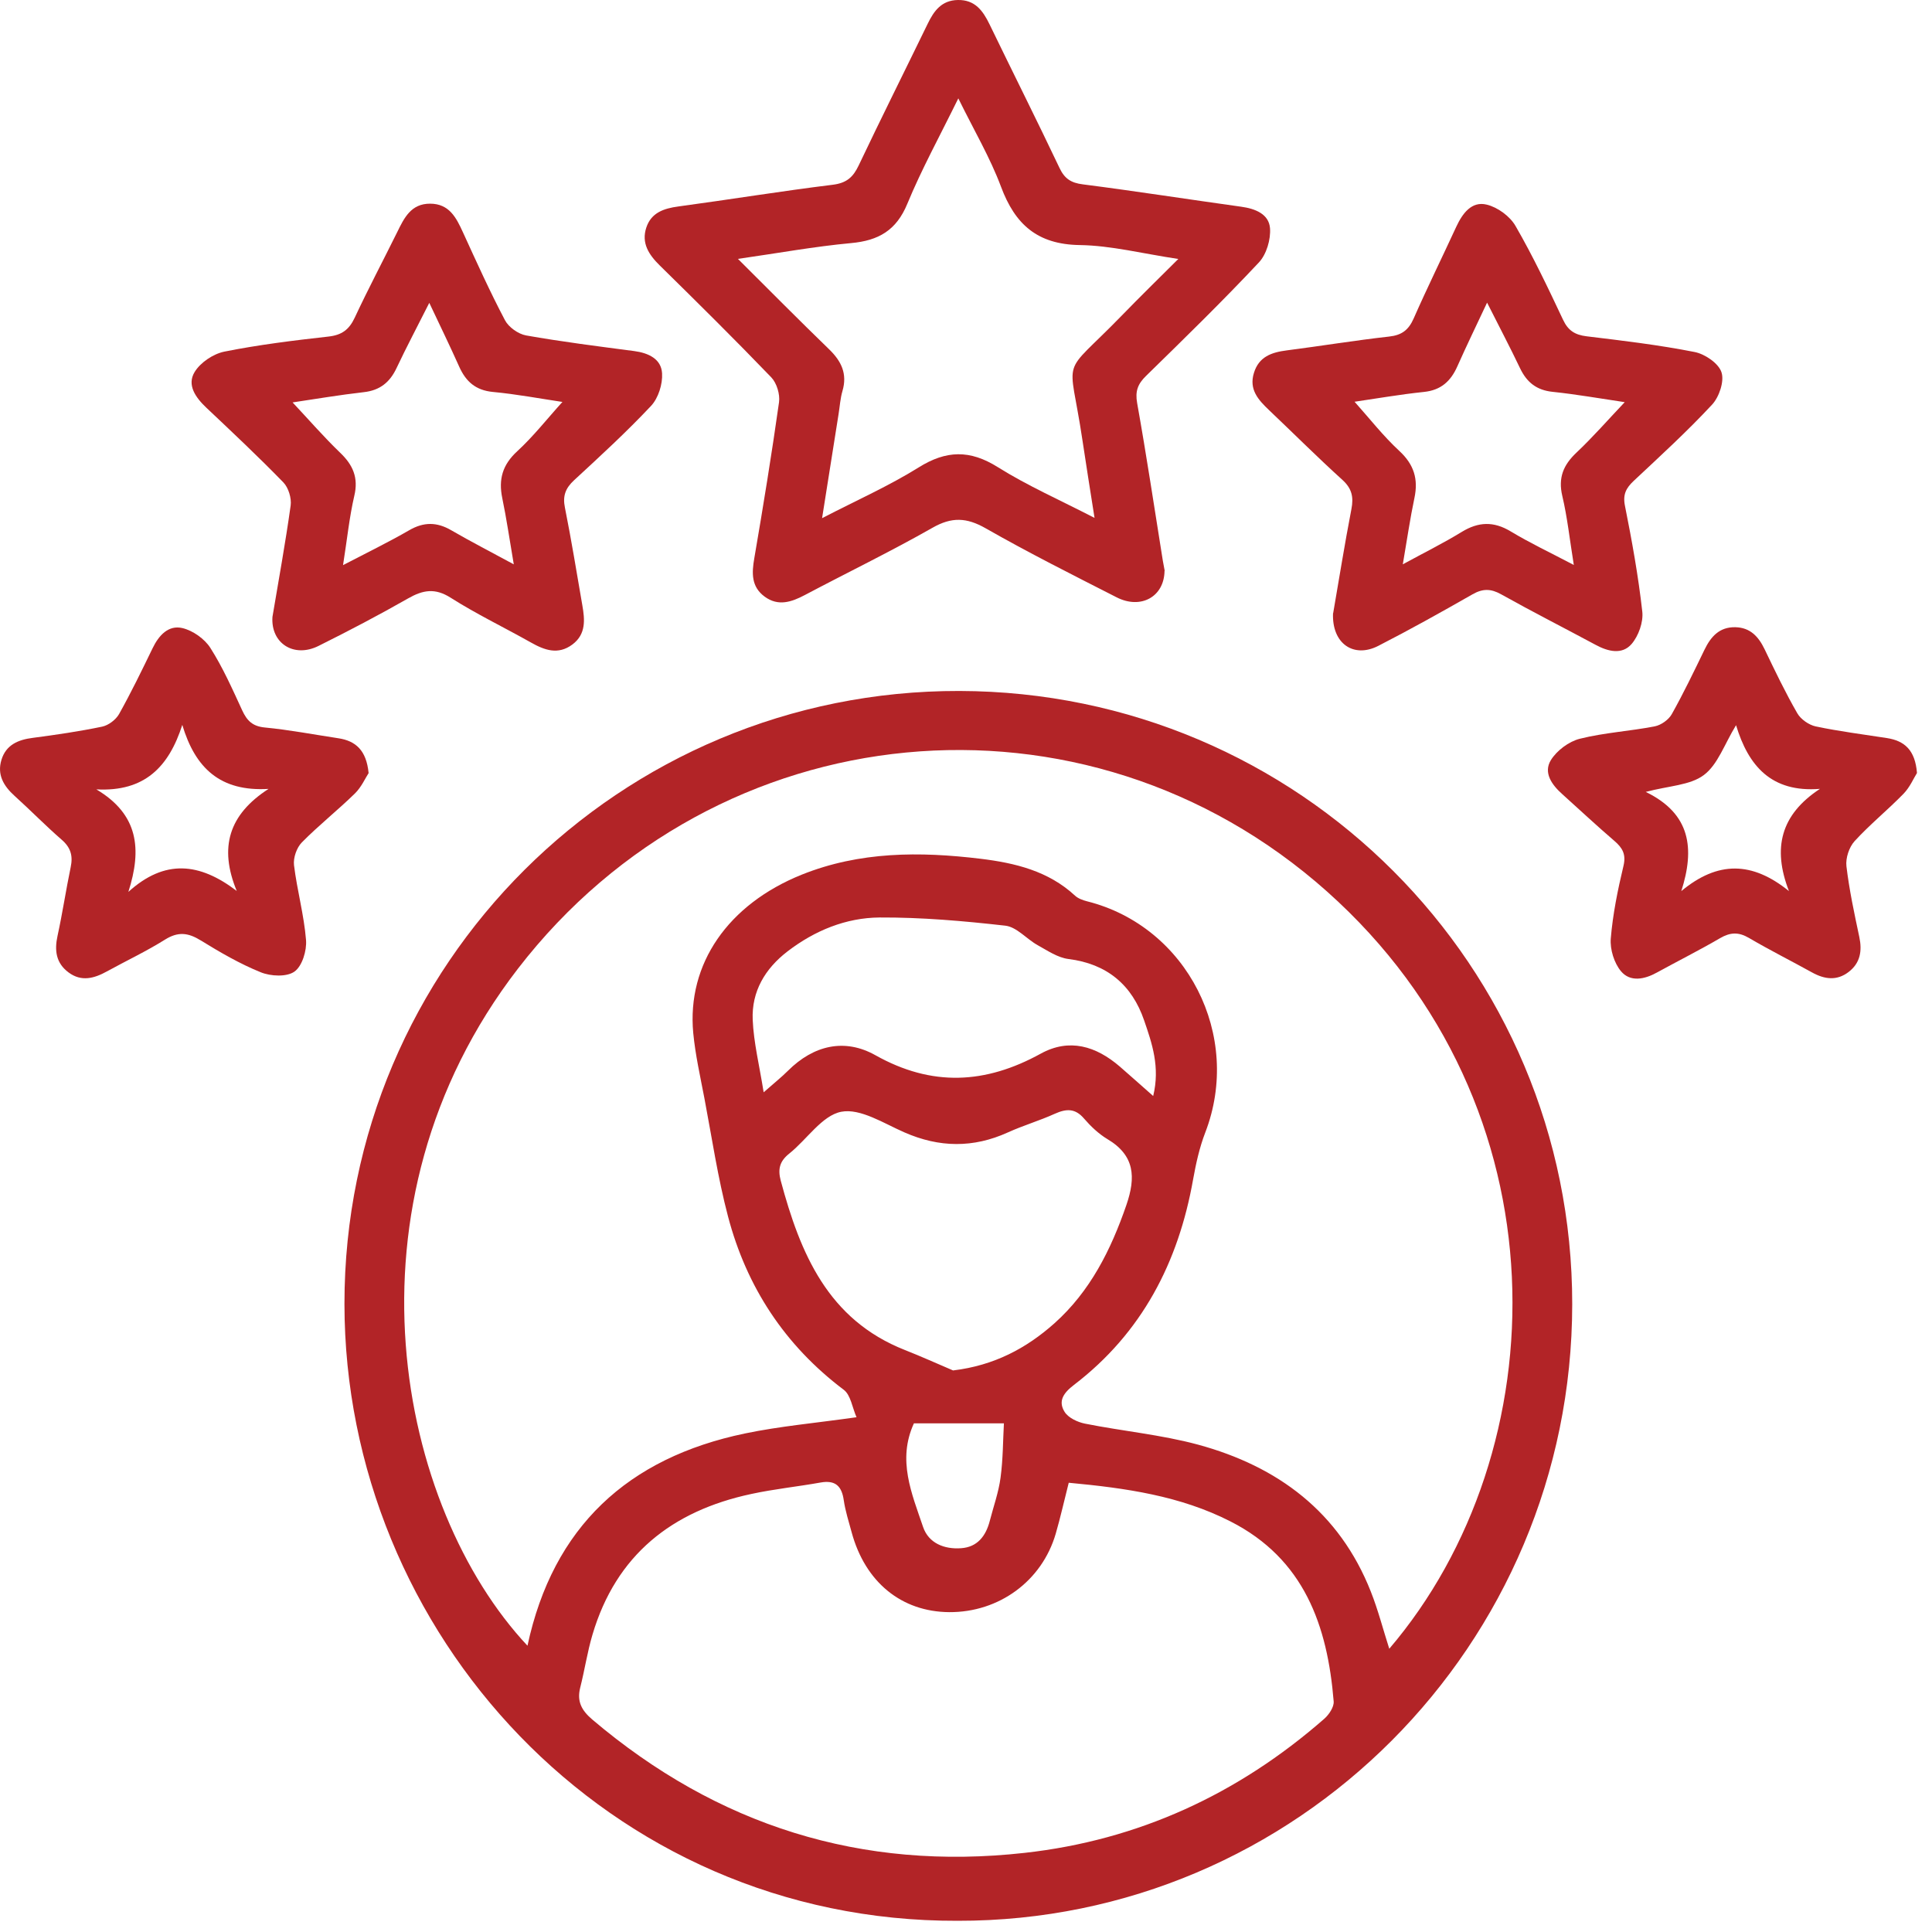
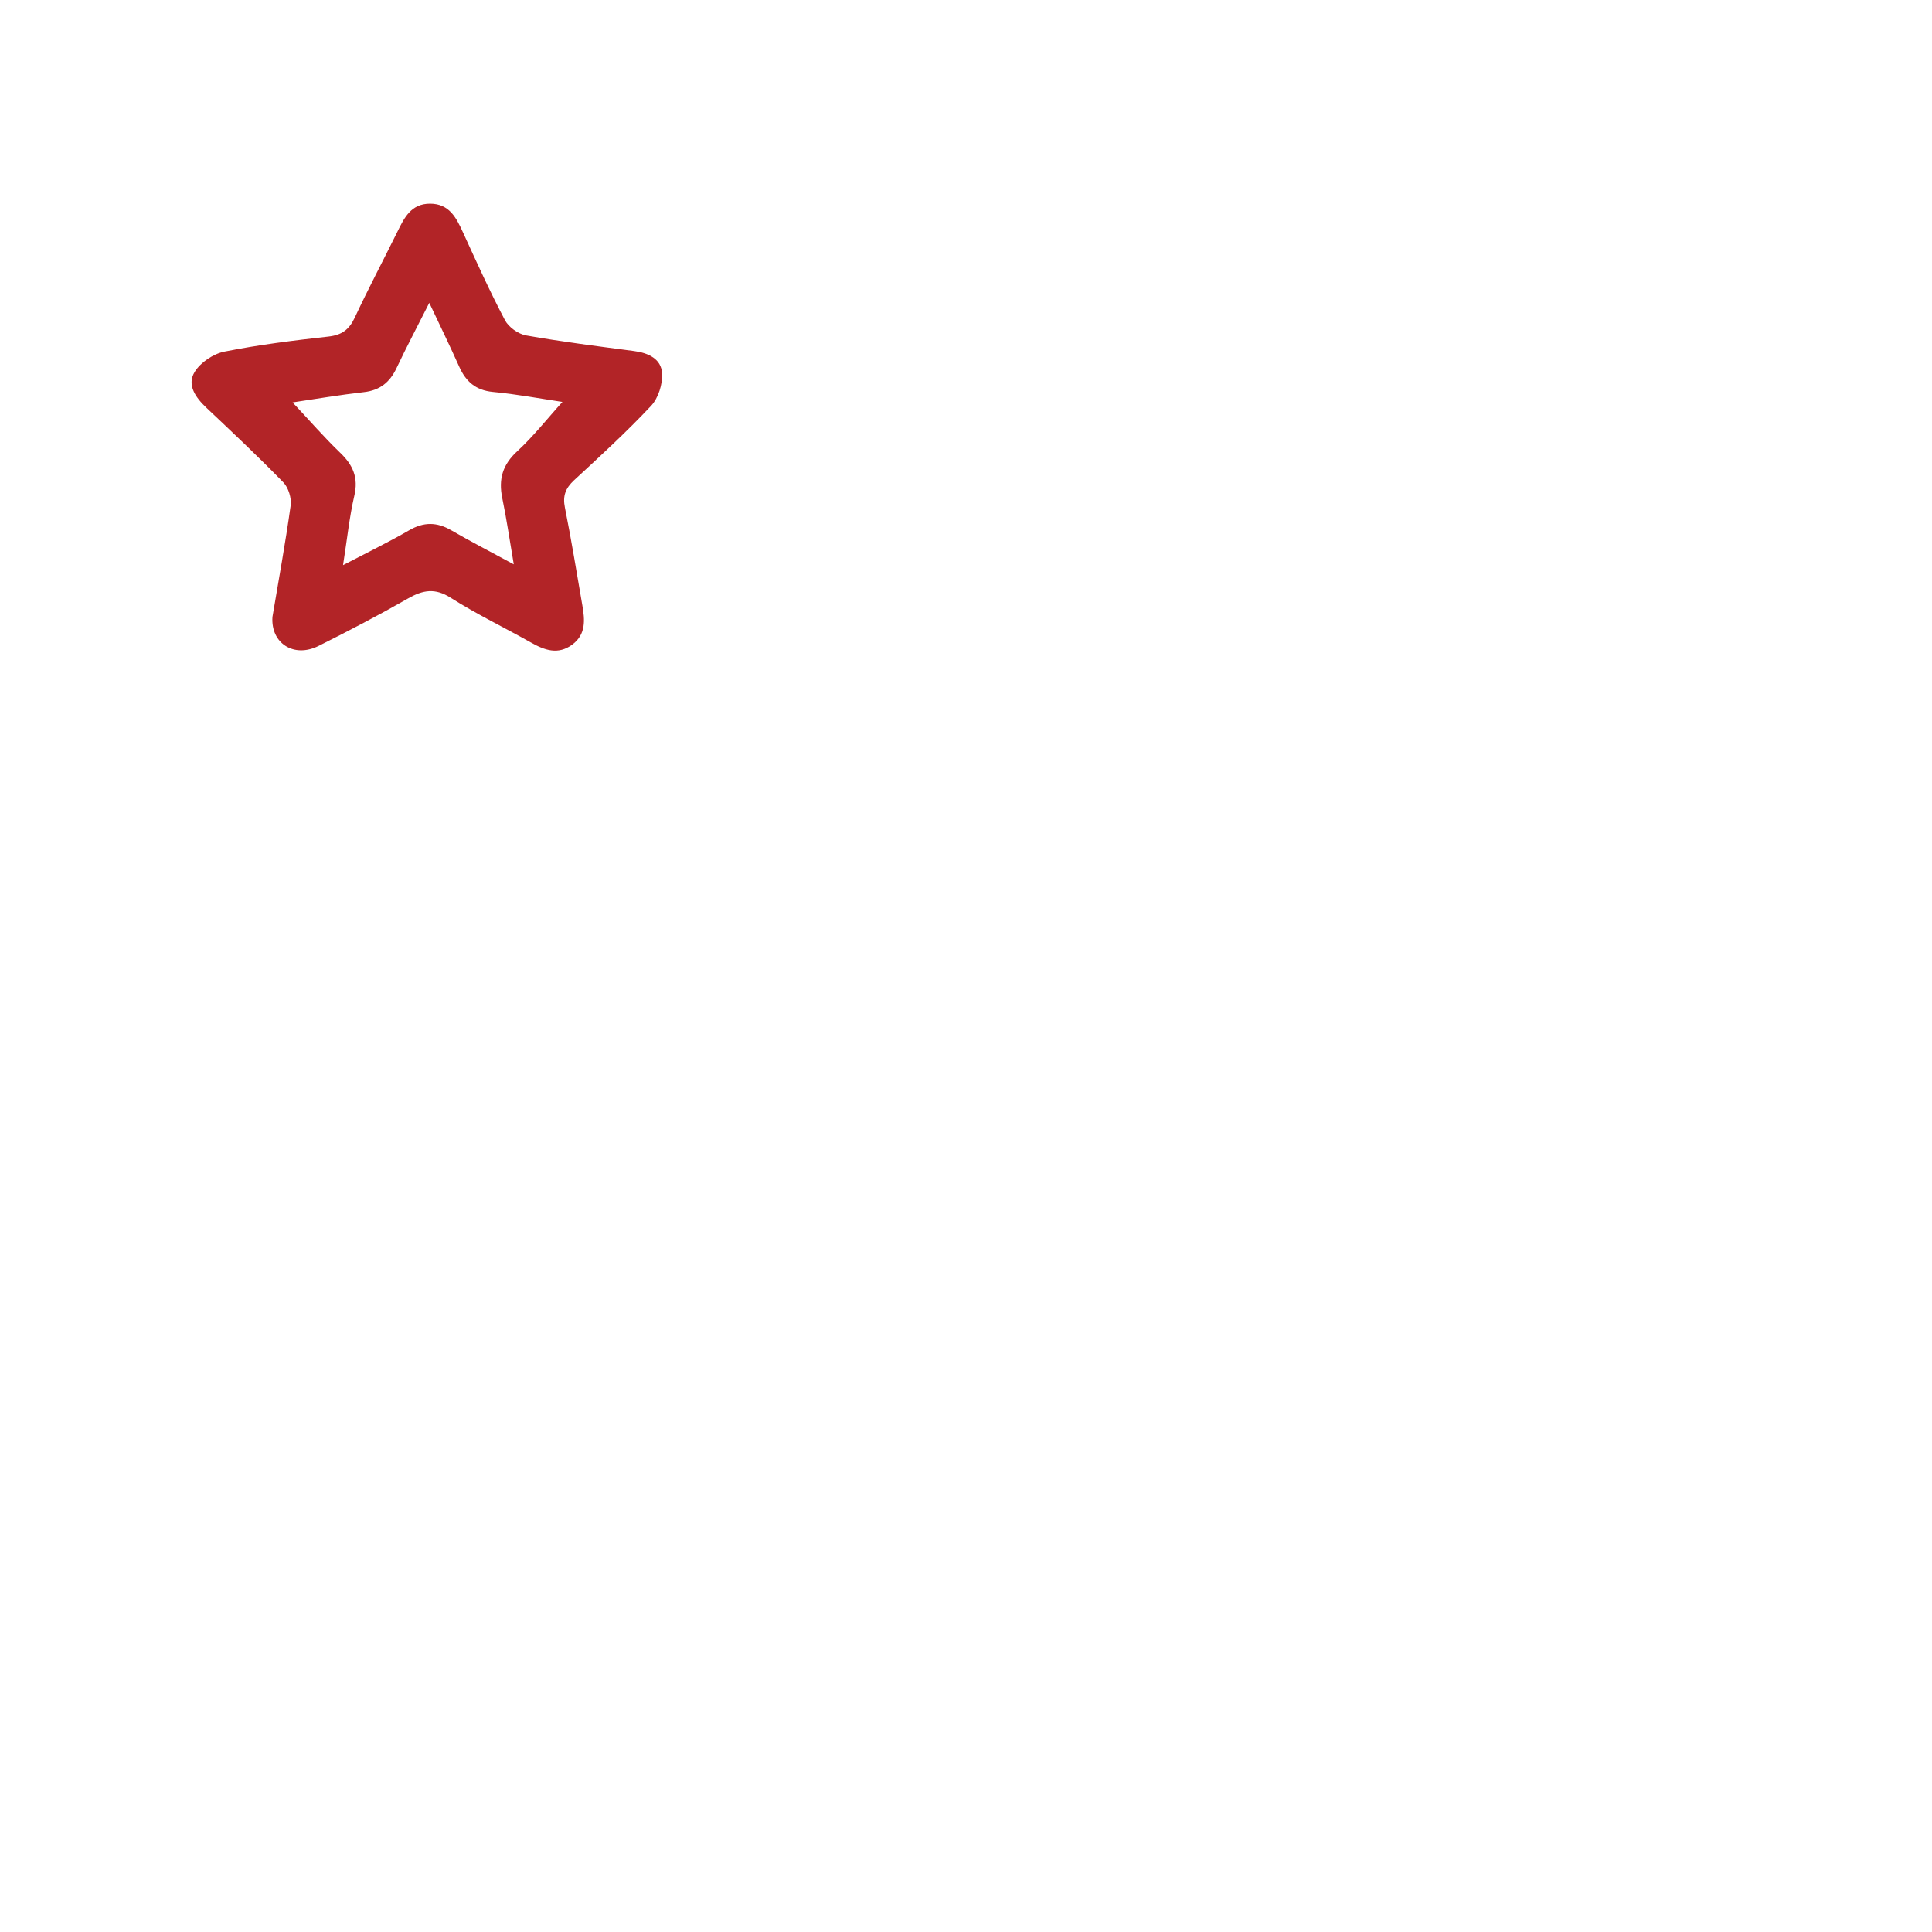
<svg xmlns="http://www.w3.org/2000/svg" width="45" height="45" viewBox="0 0 45 45" fill="none">
-   <path d="M22.306 44.739C14.151 44.766 8.027 38.028 8.023 30.37C8.019 22.464 14.437 16.076 22.348 16.094C30.254 16.114 36.626 22.491 36.62 30.379C36.615 38.312 30.194 44.753 22.304 44.739H22.306ZM32.357 38.405C36.285 33.807 36.531 25.774 30.909 20.765C25.265 15.735 16.691 16.563 12.064 22.562C7.805 28.086 9.28 35.126 12.286 38.332C12.881 35.561 14.624 33.956 17.352 33.388C18.163 33.219 18.993 33.146 19.95 33.01C19.85 32.782 19.815 32.493 19.653 32.371C18.28 31.336 17.39 29.977 16.957 28.334C16.718 27.429 16.582 26.5 16.407 25.581C16.311 25.077 16.196 24.571 16.147 24.061C15.996 22.449 16.96 21.063 18.673 20.373C20.023 19.831 21.424 19.831 22.837 20.002C23.643 20.1 24.419 20.286 25.041 20.863C25.114 20.93 25.223 20.968 25.323 20.994C27.65 21.58 28.944 24.123 28.072 26.381C27.938 26.729 27.856 27.102 27.79 27.469C27.448 29.405 26.597 31.047 25.015 32.257C24.77 32.444 24.641 32.633 24.795 32.883C24.881 33.023 25.097 33.124 25.27 33.159C26.145 33.334 27.042 33.416 27.899 33.647C29.764 34.153 31.196 35.217 31.928 37.069C32.099 37.5 32.215 37.955 32.359 38.403L32.357 38.405ZM24.893 34.536C24.784 34.964 24.699 35.348 24.59 35.723C24.269 36.825 23.269 37.557 22.108 37.55C20.996 37.541 20.152 36.851 19.837 35.692C19.77 35.444 19.69 35.197 19.653 34.944C19.606 34.611 19.455 34.469 19.111 34.531C18.576 34.627 18.032 34.682 17.501 34.797C15.652 35.191 14.349 36.218 13.8 38.074C13.68 38.477 13.618 38.9 13.514 39.309C13.434 39.629 13.545 39.837 13.794 40.05C16.707 42.522 20.066 43.581 23.864 43.157C26.511 42.863 28.836 41.791 30.841 40.037C30.953 39.94 31.073 39.762 31.064 39.631C30.92 37.862 30.376 36.31 28.66 35.437C27.49 34.84 26.222 34.66 24.892 34.536H24.893ZM22.201 31.92C23.156 31.805 23.905 31.405 24.559 30.823C25.392 30.079 25.876 29.112 26.236 28.066C26.458 27.42 26.433 26.911 25.792 26.531C25.589 26.409 25.405 26.234 25.248 26.052C25.041 25.81 24.834 25.823 24.57 25.941C24.213 26.103 23.833 26.214 23.476 26.376C22.668 26.743 21.877 26.731 21.067 26.376C20.587 26.167 20.041 25.81 19.595 25.895C19.146 25.981 18.794 26.543 18.381 26.871C18.158 27.049 18.114 27.233 18.185 27.5C18.64 29.191 19.28 30.737 21.078 31.445C21.456 31.594 21.828 31.762 22.203 31.922L22.201 31.92ZM17.787 25.442C18.023 25.233 18.198 25.095 18.354 24.939C18.951 24.345 19.673 24.176 20.39 24.578C21.706 25.317 22.954 25.25 24.24 24.542C24.908 24.174 25.53 24.367 26.082 24.842C26.327 25.055 26.569 25.271 26.86 25.528C27.024 24.853 26.833 24.302 26.649 23.767C26.366 22.941 25.785 22.449 24.886 22.337C24.637 22.306 24.399 22.142 24.169 22.015C23.911 21.871 23.682 21.592 23.418 21.561C22.446 21.451 21.464 21.365 20.487 21.37C19.704 21.376 18.977 21.674 18.345 22.158C17.821 22.56 17.503 23.093 17.532 23.754C17.555 24.289 17.688 24.818 17.787 25.441V25.442ZM21.287 33.152C20.894 34.007 21.238 34.789 21.5 35.565C21.629 35.945 21.995 36.089 22.384 36.061C22.765 36.036 22.963 35.777 23.054 35.424C23.14 35.09 23.26 34.758 23.305 34.416C23.363 33.985 23.361 33.547 23.383 33.152H21.287Z" fill="#B22427" />
-   <path d="M27.124 13.299C27.115 13.903 26.569 14.2 26.007 13.912C24.983 13.39 23.953 12.873 22.956 12.304C22.512 12.051 22.166 12.038 21.719 12.293C20.747 12.846 19.737 13.335 18.747 13.859C18.434 14.025 18.125 14.127 17.812 13.898C17.497 13.668 17.508 13.35 17.57 12.997C17.777 11.791 17.974 10.581 18.145 9.369C18.171 9.185 18.092 8.923 17.965 8.79C17.115 7.906 16.242 7.043 15.367 6.183C15.112 5.932 14.934 5.662 15.054 5.3C15.168 4.955 15.458 4.855 15.8 4.809C17.001 4.647 18.198 4.451 19.399 4.303C19.719 4.263 19.87 4.127 19.999 3.856C20.525 2.749 21.073 1.654 21.608 0.553C21.753 0.253 21.931 0.007 22.31 9.008e-05C22.71 -0.007 22.894 0.249 23.049 0.568C23.589 1.683 24.146 2.791 24.677 3.91C24.795 4.161 24.946 4.26 25.221 4.294C26.453 4.452 27.679 4.644 28.911 4.815C29.239 4.86 29.555 4.986 29.581 5.315C29.601 5.577 29.499 5.926 29.32 6.115C28.471 7.02 27.581 7.888 26.693 8.756C26.502 8.943 26.437 9.11 26.486 9.387C26.704 10.608 26.888 11.832 27.084 13.057C27.099 13.146 27.117 13.235 27.128 13.295L27.124 13.299ZM25.494 12.063C25.39 11.398 25.296 10.819 25.21 10.239C24.903 8.179 24.672 8.85 26.133 7.345C26.548 6.918 26.973 6.501 27.445 6.032C26.615 5.908 25.884 5.719 25.148 5.708C24.164 5.693 23.644 5.229 23.316 4.351C23.061 3.668 22.685 3.033 22.321 2.291C21.888 3.173 21.466 3.941 21.133 4.747C20.878 5.366 20.463 5.604 19.825 5.662C18.973 5.741 18.129 5.895 17.188 6.03C17.939 6.778 18.618 7.464 19.311 8.135C19.597 8.412 19.741 8.706 19.622 9.109C19.572 9.281 19.561 9.465 19.532 9.645C19.408 10.426 19.284 11.207 19.148 12.069C19.957 11.65 20.707 11.318 21.396 10.888C22.039 10.486 22.59 10.473 23.238 10.879C23.935 11.316 24.695 11.65 25.494 12.063Z" fill="#B22427" />
  <path d="M6.346 14.369C6.491 13.505 6.649 12.642 6.77 11.774C6.793 11.603 6.719 11.359 6.6 11.236C6.02 10.639 5.412 10.068 4.806 9.496C4.557 9.26 4.348 8.969 4.533 8.665C4.668 8.443 4.966 8.243 5.225 8.19C6.025 8.03 6.839 7.93 7.652 7.839C7.963 7.804 8.132 7.677 8.262 7.4C8.575 6.729 8.922 6.074 9.25 5.41C9.413 5.077 9.573 4.742 10.019 4.744C10.463 4.745 10.627 5.069 10.783 5.411C11.098 6.099 11.409 6.789 11.761 7.457C11.846 7.62 12.07 7.78 12.254 7.813C13.089 7.961 13.929 8.066 14.772 8.177C15.105 8.221 15.403 8.361 15.421 8.697C15.436 8.947 15.334 9.272 15.165 9.453C14.595 10.06 13.98 10.624 13.369 11.188C13.169 11.374 13.103 11.554 13.158 11.823C13.309 12.579 13.433 13.341 13.564 14.1C13.622 14.434 13.653 14.771 13.333 15.011C12.998 15.261 12.683 15.144 12.361 14.962C11.742 14.613 11.096 14.303 10.498 13.923C10.132 13.69 9.852 13.741 9.506 13.938C8.824 14.327 8.125 14.693 7.421 15.044C6.844 15.333 6.304 14.982 6.346 14.369ZM11.966 13.139C11.87 12.577 11.799 12.085 11.699 11.603C11.608 11.163 11.704 10.825 12.048 10.51C12.428 10.16 12.75 9.747 13.1 9.362C12.583 9.285 12.033 9.181 11.479 9.129C11.078 9.09 10.851 8.887 10.696 8.541C10.481 8.061 10.252 7.589 9.999 7.054C9.721 7.606 9.466 8.086 9.235 8.576C9.079 8.905 8.849 9.092 8.476 9.134C7.914 9.198 7.357 9.292 6.815 9.373C7.197 9.78 7.543 10.179 7.921 10.543C8.222 10.83 8.353 11.127 8.252 11.55C8.136 12.051 8.085 12.564 7.99 13.163C8.573 12.859 9.062 12.622 9.53 12.351C9.868 12.155 10.174 12.155 10.511 12.351C10.965 12.615 11.435 12.855 11.966 13.144V13.139Z" fill="#B22427" />
-   <path d="M31.052 14.283C31.184 13.525 31.316 12.69 31.477 11.858C31.531 11.578 31.489 11.38 31.269 11.179C30.685 10.65 30.128 10.093 29.557 9.551C29.308 9.314 29.087 9.072 29.206 8.687C29.322 8.306 29.619 8.206 29.972 8.161C30.767 8.059 31.56 7.928 32.357 7.839C32.652 7.806 32.808 7.686 32.927 7.418C33.243 6.7 33.591 5.994 33.92 5.28C34.064 4.971 34.277 4.68 34.628 4.766C34.883 4.827 35.172 5.038 35.301 5.266C35.709 5.972 36.06 6.712 36.407 7.449C36.526 7.702 36.686 7.8 36.955 7.833C37.797 7.935 38.642 8.035 39.471 8.199C39.712 8.246 40.03 8.463 40.097 8.672C40.166 8.881 40.043 9.247 39.877 9.425C39.3 10.046 38.673 10.619 38.054 11.199C37.874 11.368 37.794 11.518 37.849 11.785C38.012 12.6 38.16 13.421 38.252 14.245C38.28 14.489 38.165 14.811 38.003 15C37.783 15.255 37.455 15.177 37.166 15.02C36.433 14.626 35.691 14.249 34.965 13.843C34.724 13.708 34.535 13.707 34.297 13.843C33.574 14.256 32.847 14.662 32.106 15.042C31.531 15.339 31.018 14.993 31.049 14.28L31.052 14.283ZM31.553 9.36C31.902 9.751 32.221 10.159 32.594 10.504C32.934 10.819 33.038 11.158 32.945 11.598C32.843 12.082 32.772 12.573 32.674 13.144C33.18 12.868 33.623 12.649 34.044 12.391C34.435 12.151 34.79 12.138 35.188 12.378C35.636 12.648 36.109 12.871 36.657 13.159C36.56 12.557 36.506 12.047 36.389 11.552C36.289 11.128 36.413 10.832 36.717 10.544C37.104 10.179 37.455 9.776 37.843 9.367C37.273 9.283 36.722 9.185 36.167 9.127C35.791 9.089 35.563 8.907 35.405 8.577C35.172 8.088 34.919 7.608 34.637 7.049C34.386 7.584 34.157 8.055 33.944 8.534C33.791 8.879 33.562 9.089 33.165 9.129C32.61 9.187 32.061 9.283 31.547 9.358L31.553 9.36Z" fill="#B22427" />
-   <path d="M44.648 18.008C44.574 18.124 44.486 18.335 44.337 18.488C43.968 18.867 43.553 19.203 43.196 19.593C43.069 19.733 42.985 19.988 43.007 20.177C43.073 20.73 43.191 21.279 43.307 21.825C43.376 22.151 43.329 22.431 43.058 22.639C42.783 22.85 42.498 22.811 42.208 22.651C41.719 22.38 41.217 22.129 40.734 21.845C40.494 21.705 40.301 21.714 40.065 21.851C39.581 22.133 39.081 22.384 38.591 22.653C38.302 22.813 37.971 22.879 37.756 22.622C37.596 22.431 37.498 22.111 37.518 21.862C37.565 21.292 37.681 20.724 37.814 20.168C37.878 19.898 37.791 19.749 37.603 19.587C37.19 19.233 36.792 18.86 36.386 18.495C36.144 18.279 35.944 17.997 36.122 17.706C36.26 17.482 36.541 17.271 36.797 17.207C37.367 17.064 37.963 17.031 38.542 16.918C38.691 16.889 38.868 16.763 38.94 16.632C39.213 16.145 39.455 15.641 39.699 15.137C39.848 14.829 40.047 14.602 40.418 14.609C40.765 14.616 40.958 14.826 41.1 15.12C41.342 15.624 41.584 16.13 41.863 16.614C41.943 16.754 42.132 16.885 42.292 16.92C42.84 17.035 43.396 17.105 43.95 17.191C44.359 17.255 44.608 17.469 44.65 18.004L44.648 18.008ZM38.334 18.446C39.381 18.954 39.477 19.767 39.161 20.755C40.012 20.048 40.811 20.062 41.668 20.755C41.28 19.753 41.475 18.976 42.39 18.374C41.257 18.465 40.722 17.837 40.436 16.891C40.163 17.337 40.012 17.808 39.686 18.052C39.368 18.292 38.875 18.301 38.333 18.445L38.334 18.446Z" fill="#B22427" />
-   <path d="M8.589 18.001C8.509 18.123 8.418 18.334 8.265 18.483C7.865 18.874 7.423 19.223 7.03 19.622C6.91 19.744 6.828 19.98 6.848 20.151C6.919 20.735 7.081 21.31 7.128 21.895C7.148 22.14 7.039 22.502 6.859 22.63C6.678 22.759 6.305 22.741 6.073 22.646C5.585 22.449 5.121 22.178 4.672 21.902C4.38 21.722 4.146 21.696 3.844 21.885C3.409 22.158 2.941 22.378 2.49 22.626C2.193 22.79 1.895 22.872 1.597 22.65C1.305 22.433 1.265 22.14 1.34 21.798C1.456 21.267 1.536 20.728 1.647 20.195C1.702 19.933 1.647 19.74 1.436 19.558C1.06 19.231 0.71 18.872 0.339 18.537C0.083 18.306 -0.072 18.043 0.034 17.697C0.141 17.348 0.423 17.229 0.765 17.186C1.305 17.115 1.846 17.036 2.379 16.925C2.526 16.894 2.697 16.765 2.772 16.634C3.052 16.134 3.303 15.617 3.554 15.099C3.698 14.8 3.922 14.553 4.248 14.629C4.493 14.687 4.766 14.88 4.901 15.093C5.192 15.55 5.414 16.052 5.641 16.545C5.752 16.785 5.881 16.918 6.171 16.945C6.742 17 7.31 17.109 7.878 17.195C8.289 17.256 8.533 17.48 8.585 18.001H8.589ZM2.99 20.774C3.84 20.004 4.65 20.093 5.514 20.752C5.095 19.736 5.332 18.971 6.255 18.375C5.128 18.443 4.546 17.888 4.246 16.884C3.933 17.861 3.369 18.447 2.244 18.386C3.225 18.969 3.309 19.776 2.99 20.774Z" fill="#B22427" />
</svg>